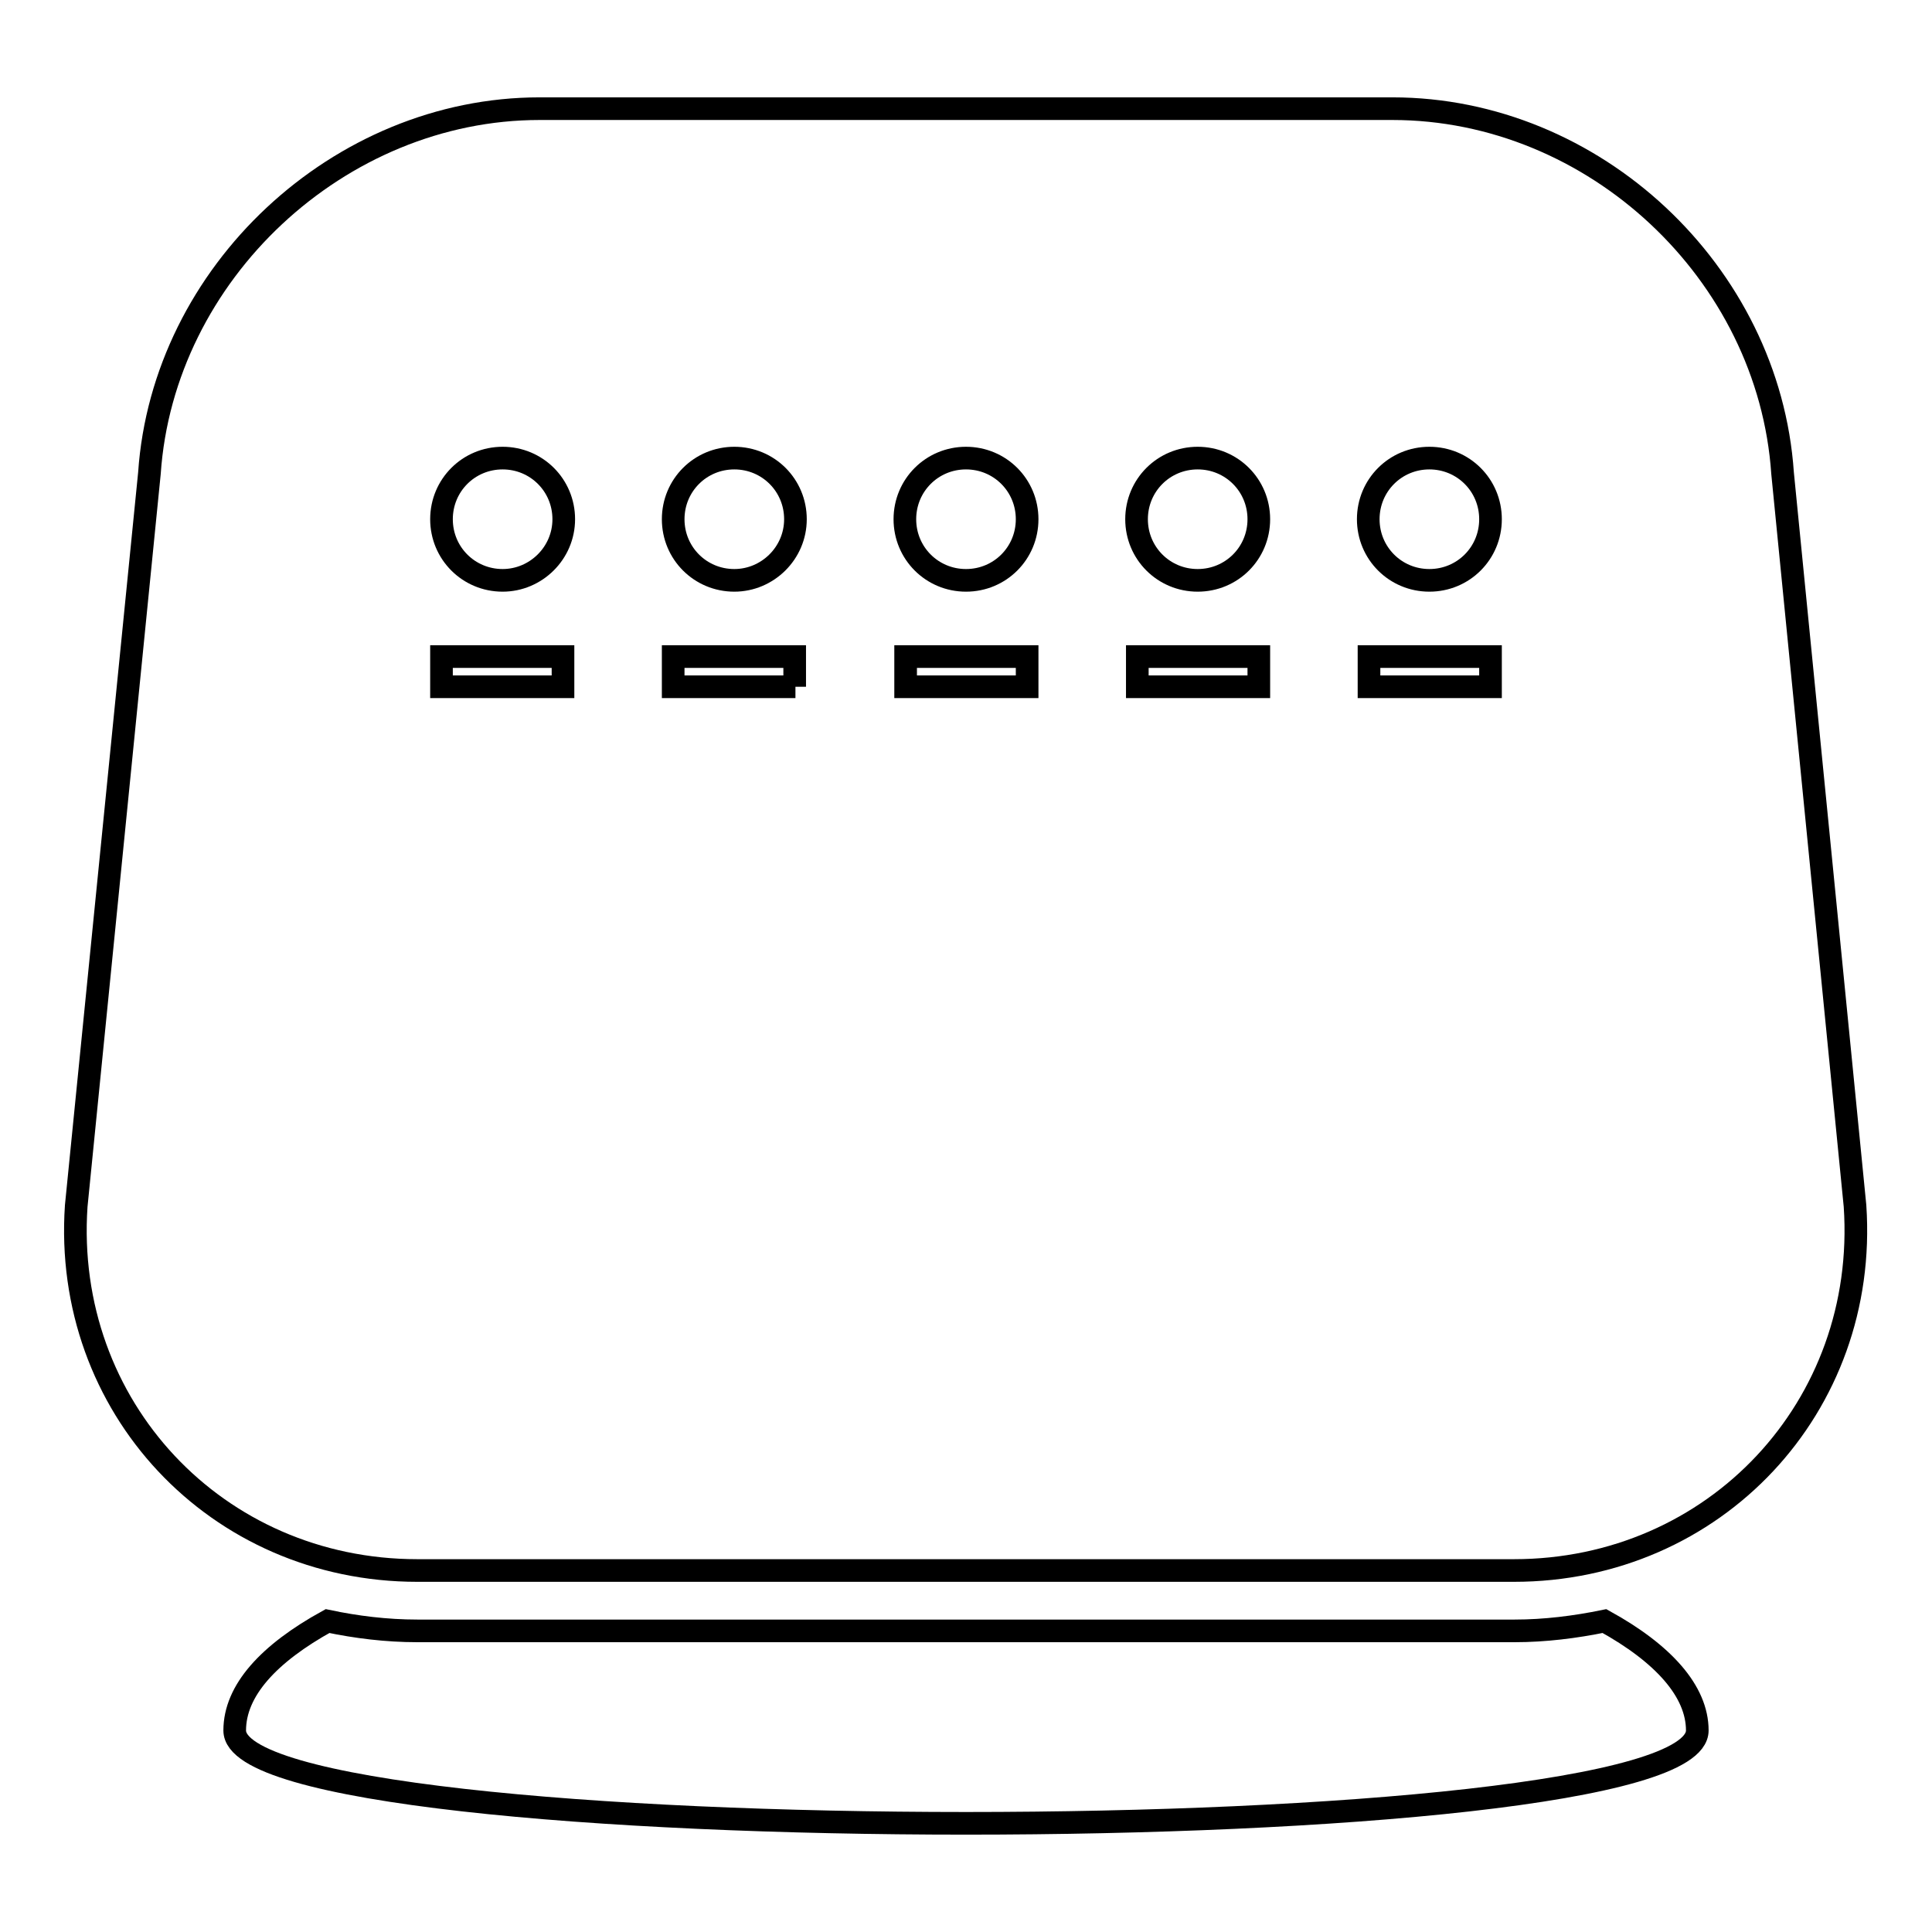
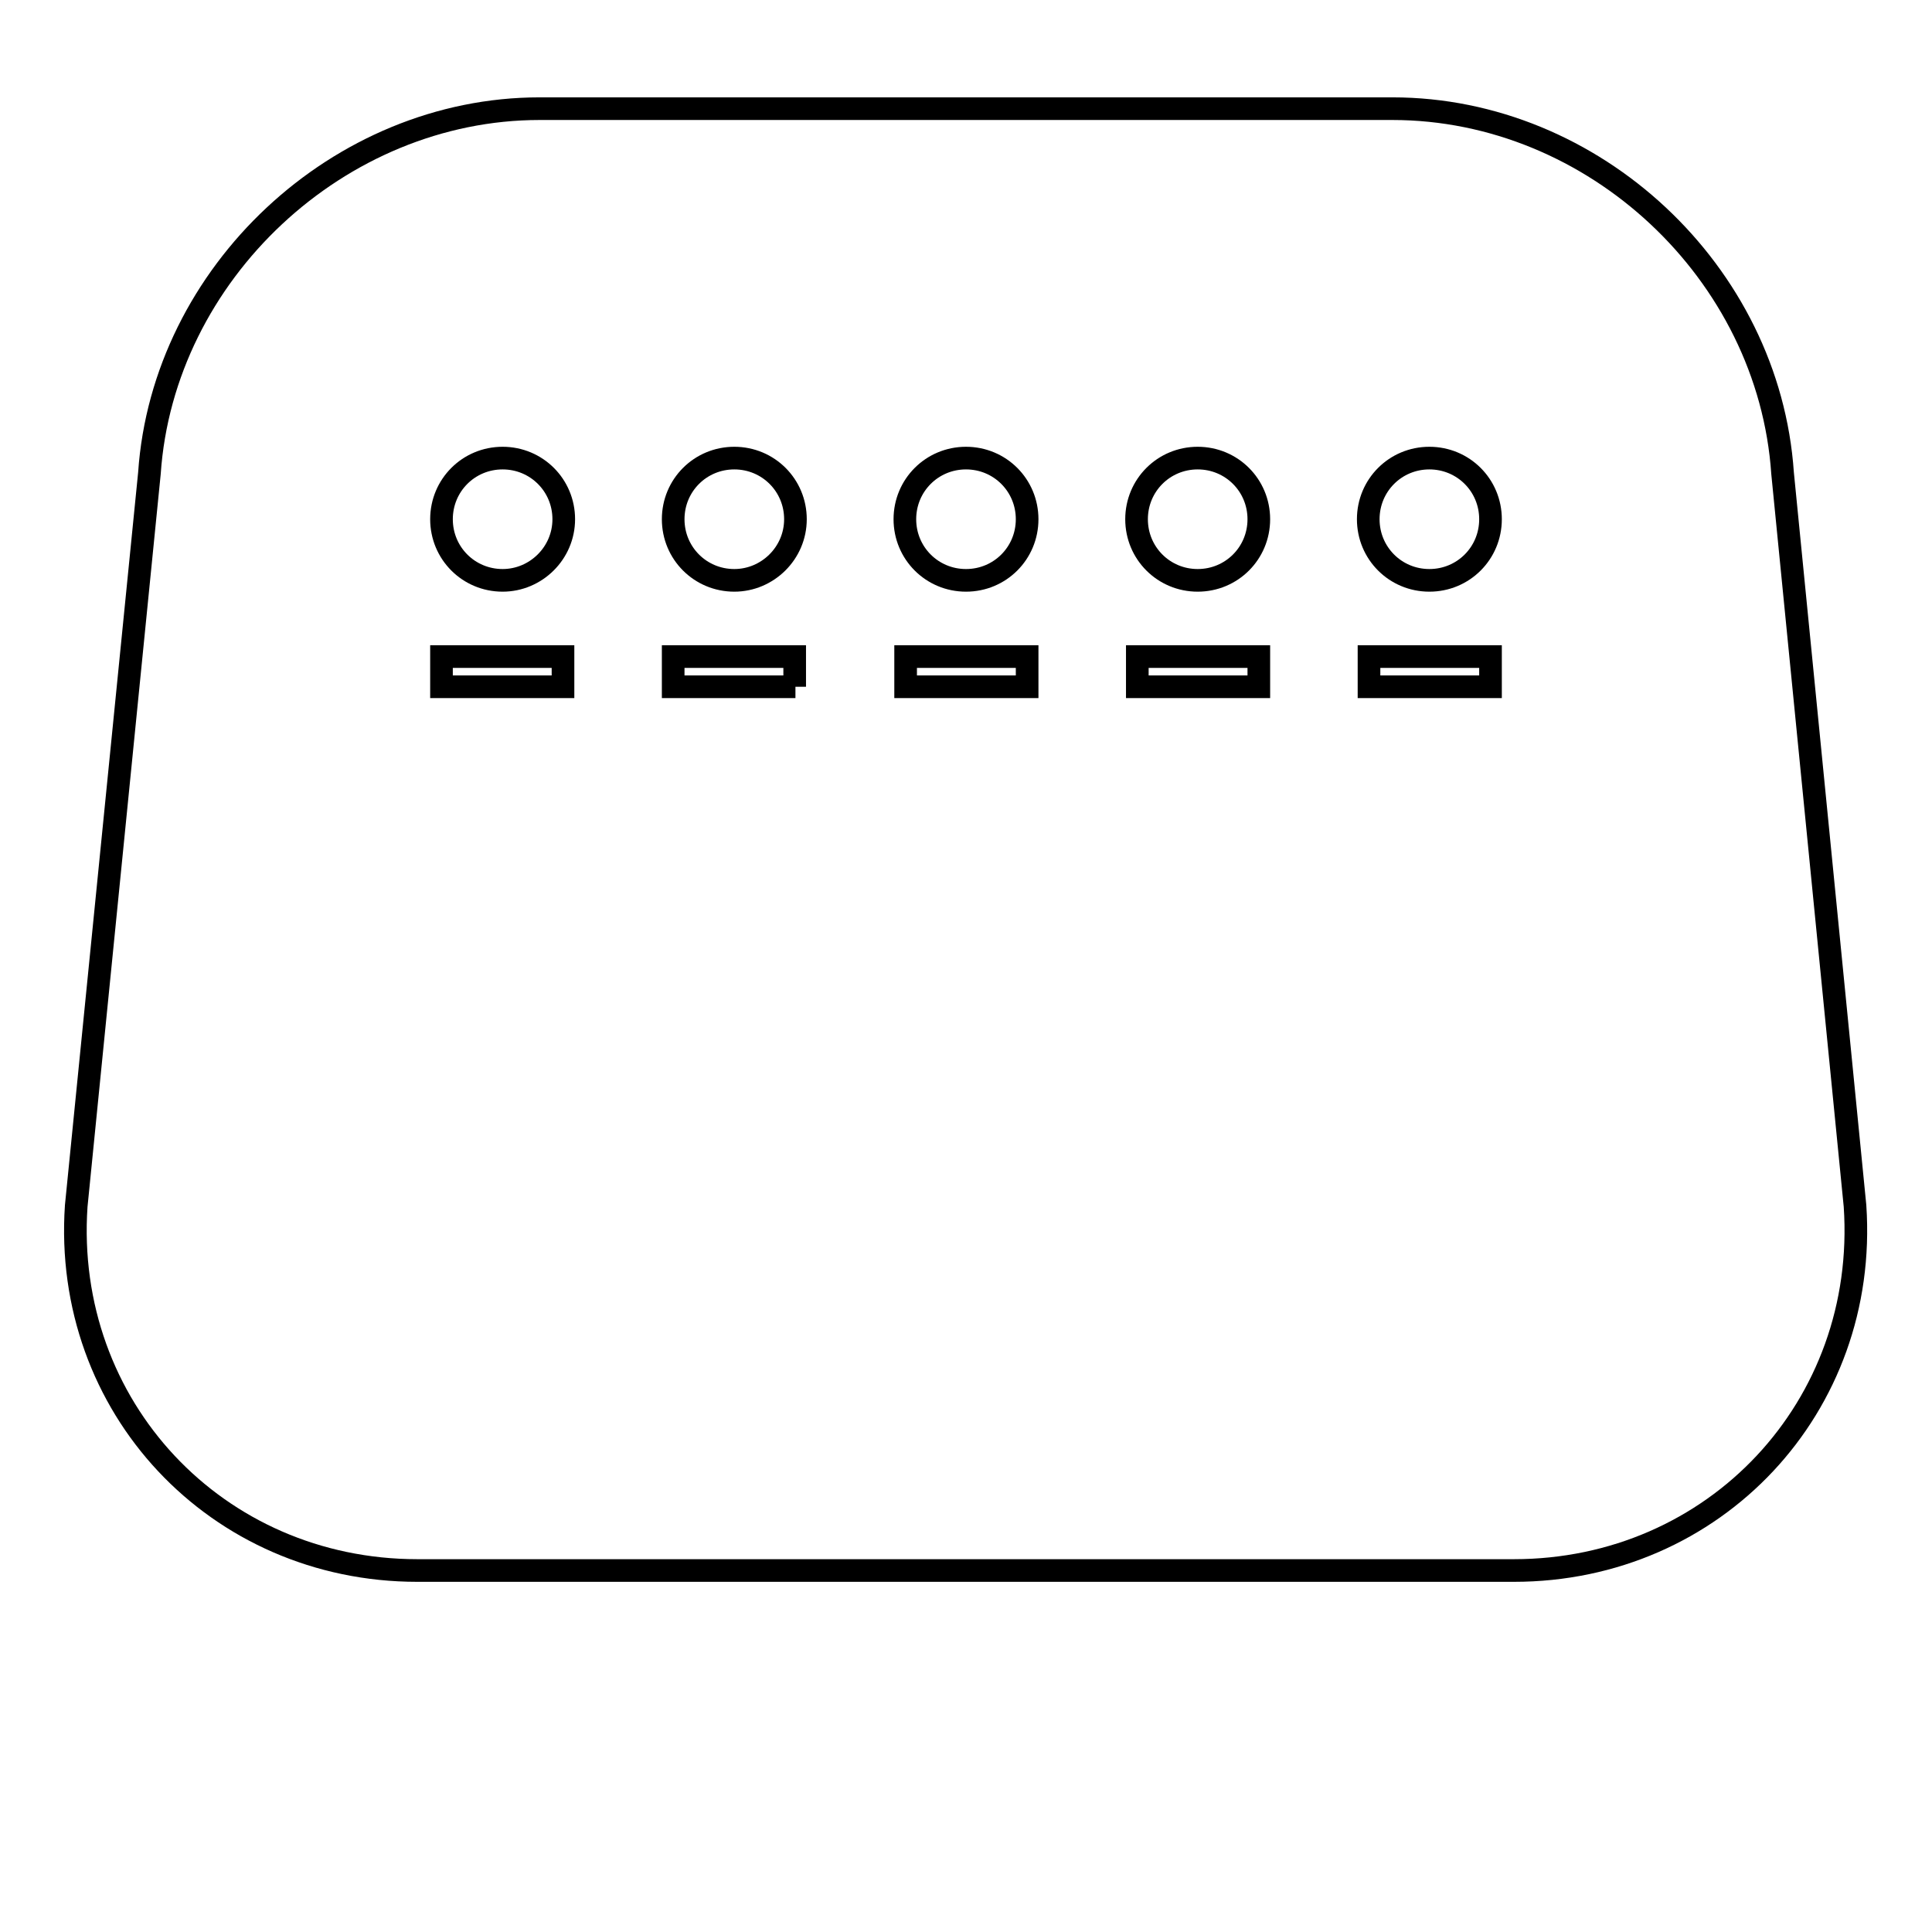
<svg xmlns="http://www.w3.org/2000/svg" version="1.1" x="0px" y="0px" viewBox="0 0 256 256" enable-background="new 0 0 256 256" xml:space="preserve">
  <g>
    <g>
      <g>
        <g>
          <g>
-             <path stroke-width="3" fill-opacity="0" stroke="#000000" d="M212.6,214.8c-3.9,0.8-7.9,1.3-11.9,1.3H55.3c-4.1,0-8.1-0.5-11.9-1.3c-7.8,4.3-12.3,9.2-12.3,14.5c0,16.4,193.8,16.4,193.8,0C224.9,224.1,220.4,219.1,212.6,214.8z" />
-           </g>
+             </g>
          <g>
            <path stroke-width="3" fill-opacity="0" stroke="#000000" d="M236.2,62.7c-1.8-26.6-25-48.3-51.7-48.3h-113c-26.6,0-49.9,21.8-51.7,48.3l-9.7,97.1c-1.8,26.6,18.6,48.3,45.2,48.3h145.3c26.6,0,47-21.7,45.2-48.3L236.2,62.7z M74.6,91H58.5v-4h16.1V91z M66.6,76.9c-4.5,0-8.1-3.6-8.1-8.1c0-4.5,3.6-8.1,8.1-8.1s8.1,3.6,8.1,8.1S71,76.9,66.6,76.9z M105.4,91H89.2v-4h16.1V91z M97.3,76.9c-4.5,0-8.1-3.6-8.1-8.1c0-4.5,3.6-8.1,8.1-8.1s8.1,3.6,8.1,8.1S101.7,76.9,97.3,76.9z M136.1,91h-16.1v-4h16.1V91z M128,76.9c-4.5,0-8.1-3.6-8.1-8.1c0-4.5,3.6-8.1,8.1-8.1s8.1,3.6,8.1,8.1S132.5,76.9,128,76.9z M166.8,91h-16.1v-4h16.1V91z M158.7,76.9c-4.5,0-8.1-3.6-8.1-8.1c0-4.5,3.6-8.1,8.1-8.1c4.5,0,8.1,3.6,8.1,8.1S163.2,76.9,158.7,76.9z M197.5,91h-16.1v-4h16.1V91z M189.4,76.9c-4.5,0-8.1-3.6-8.1-8.1c0-4.5,3.6-8.1,8.1-8.1s8.1,3.6,8.1,8.1S193.9,76.9,189.4,76.9z" />
          </g>
        </g>
      </g>
      <g />
      <g />
      <g />
      <g />
      <g />
      <g />
      <g />
      <g />
      <g />
      <g />
      <g />
      <g />
      <g />
      <g />
      <g />
    </g>
  </g>
</svg>